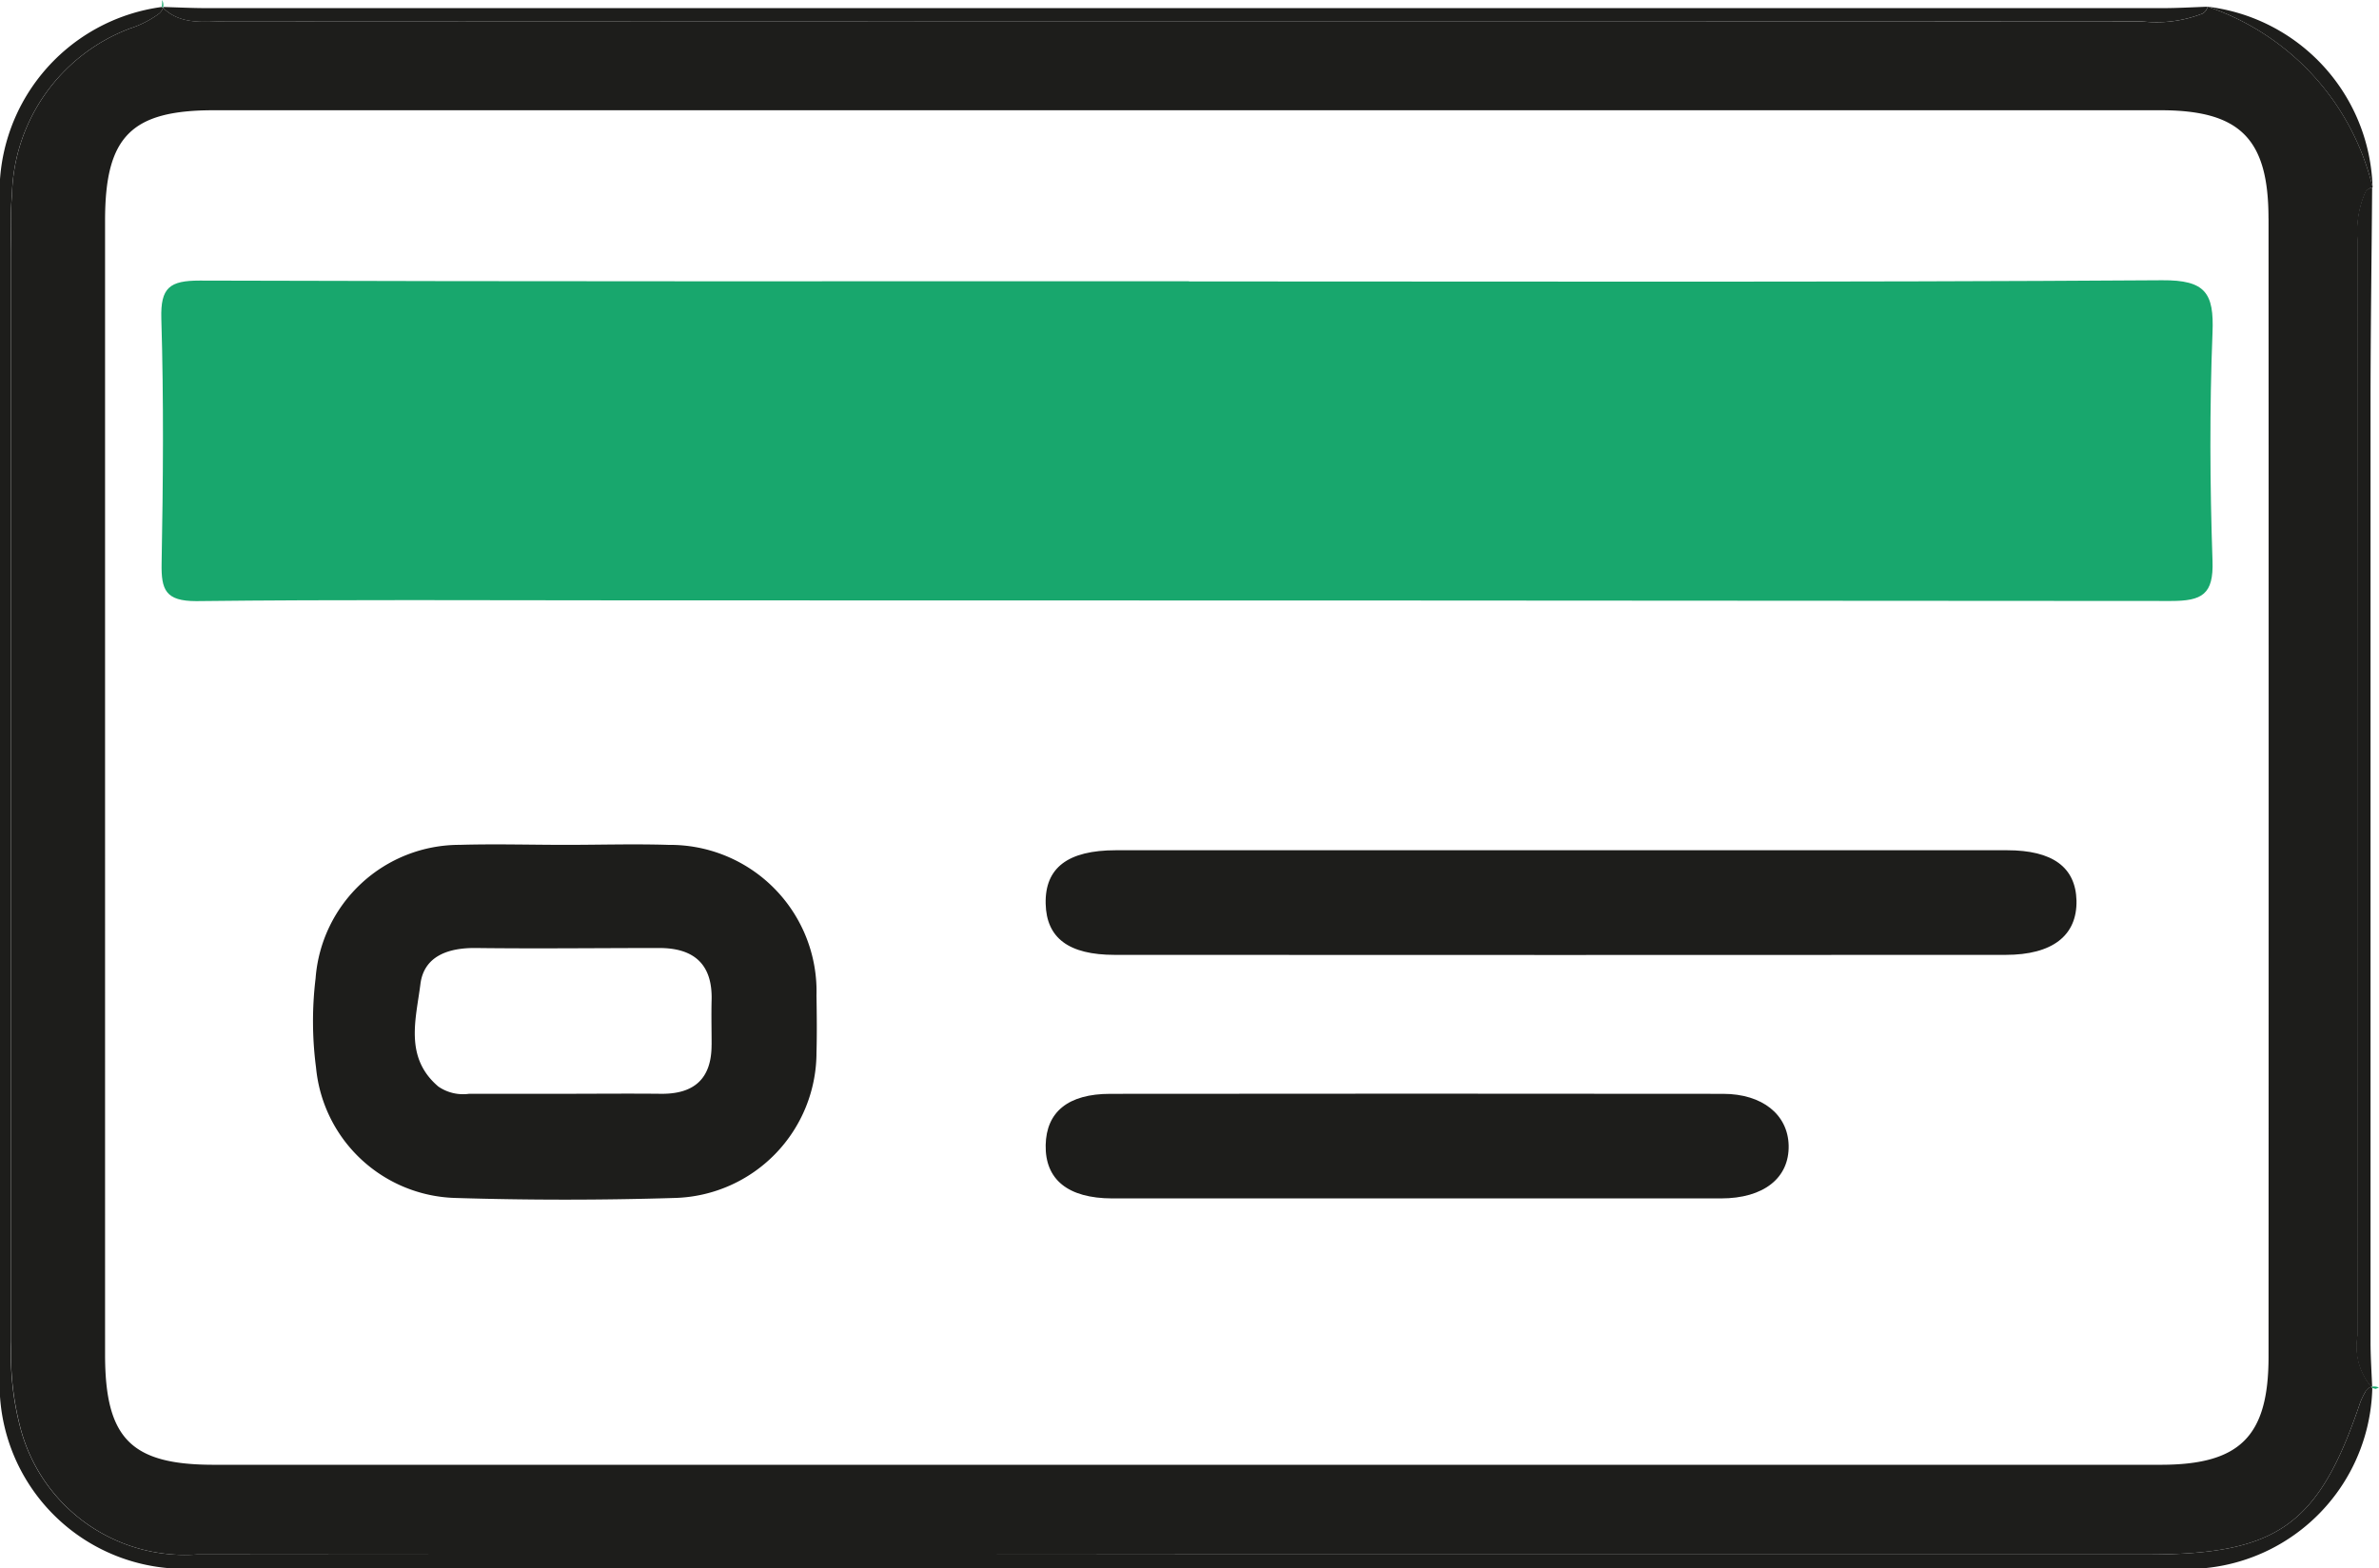
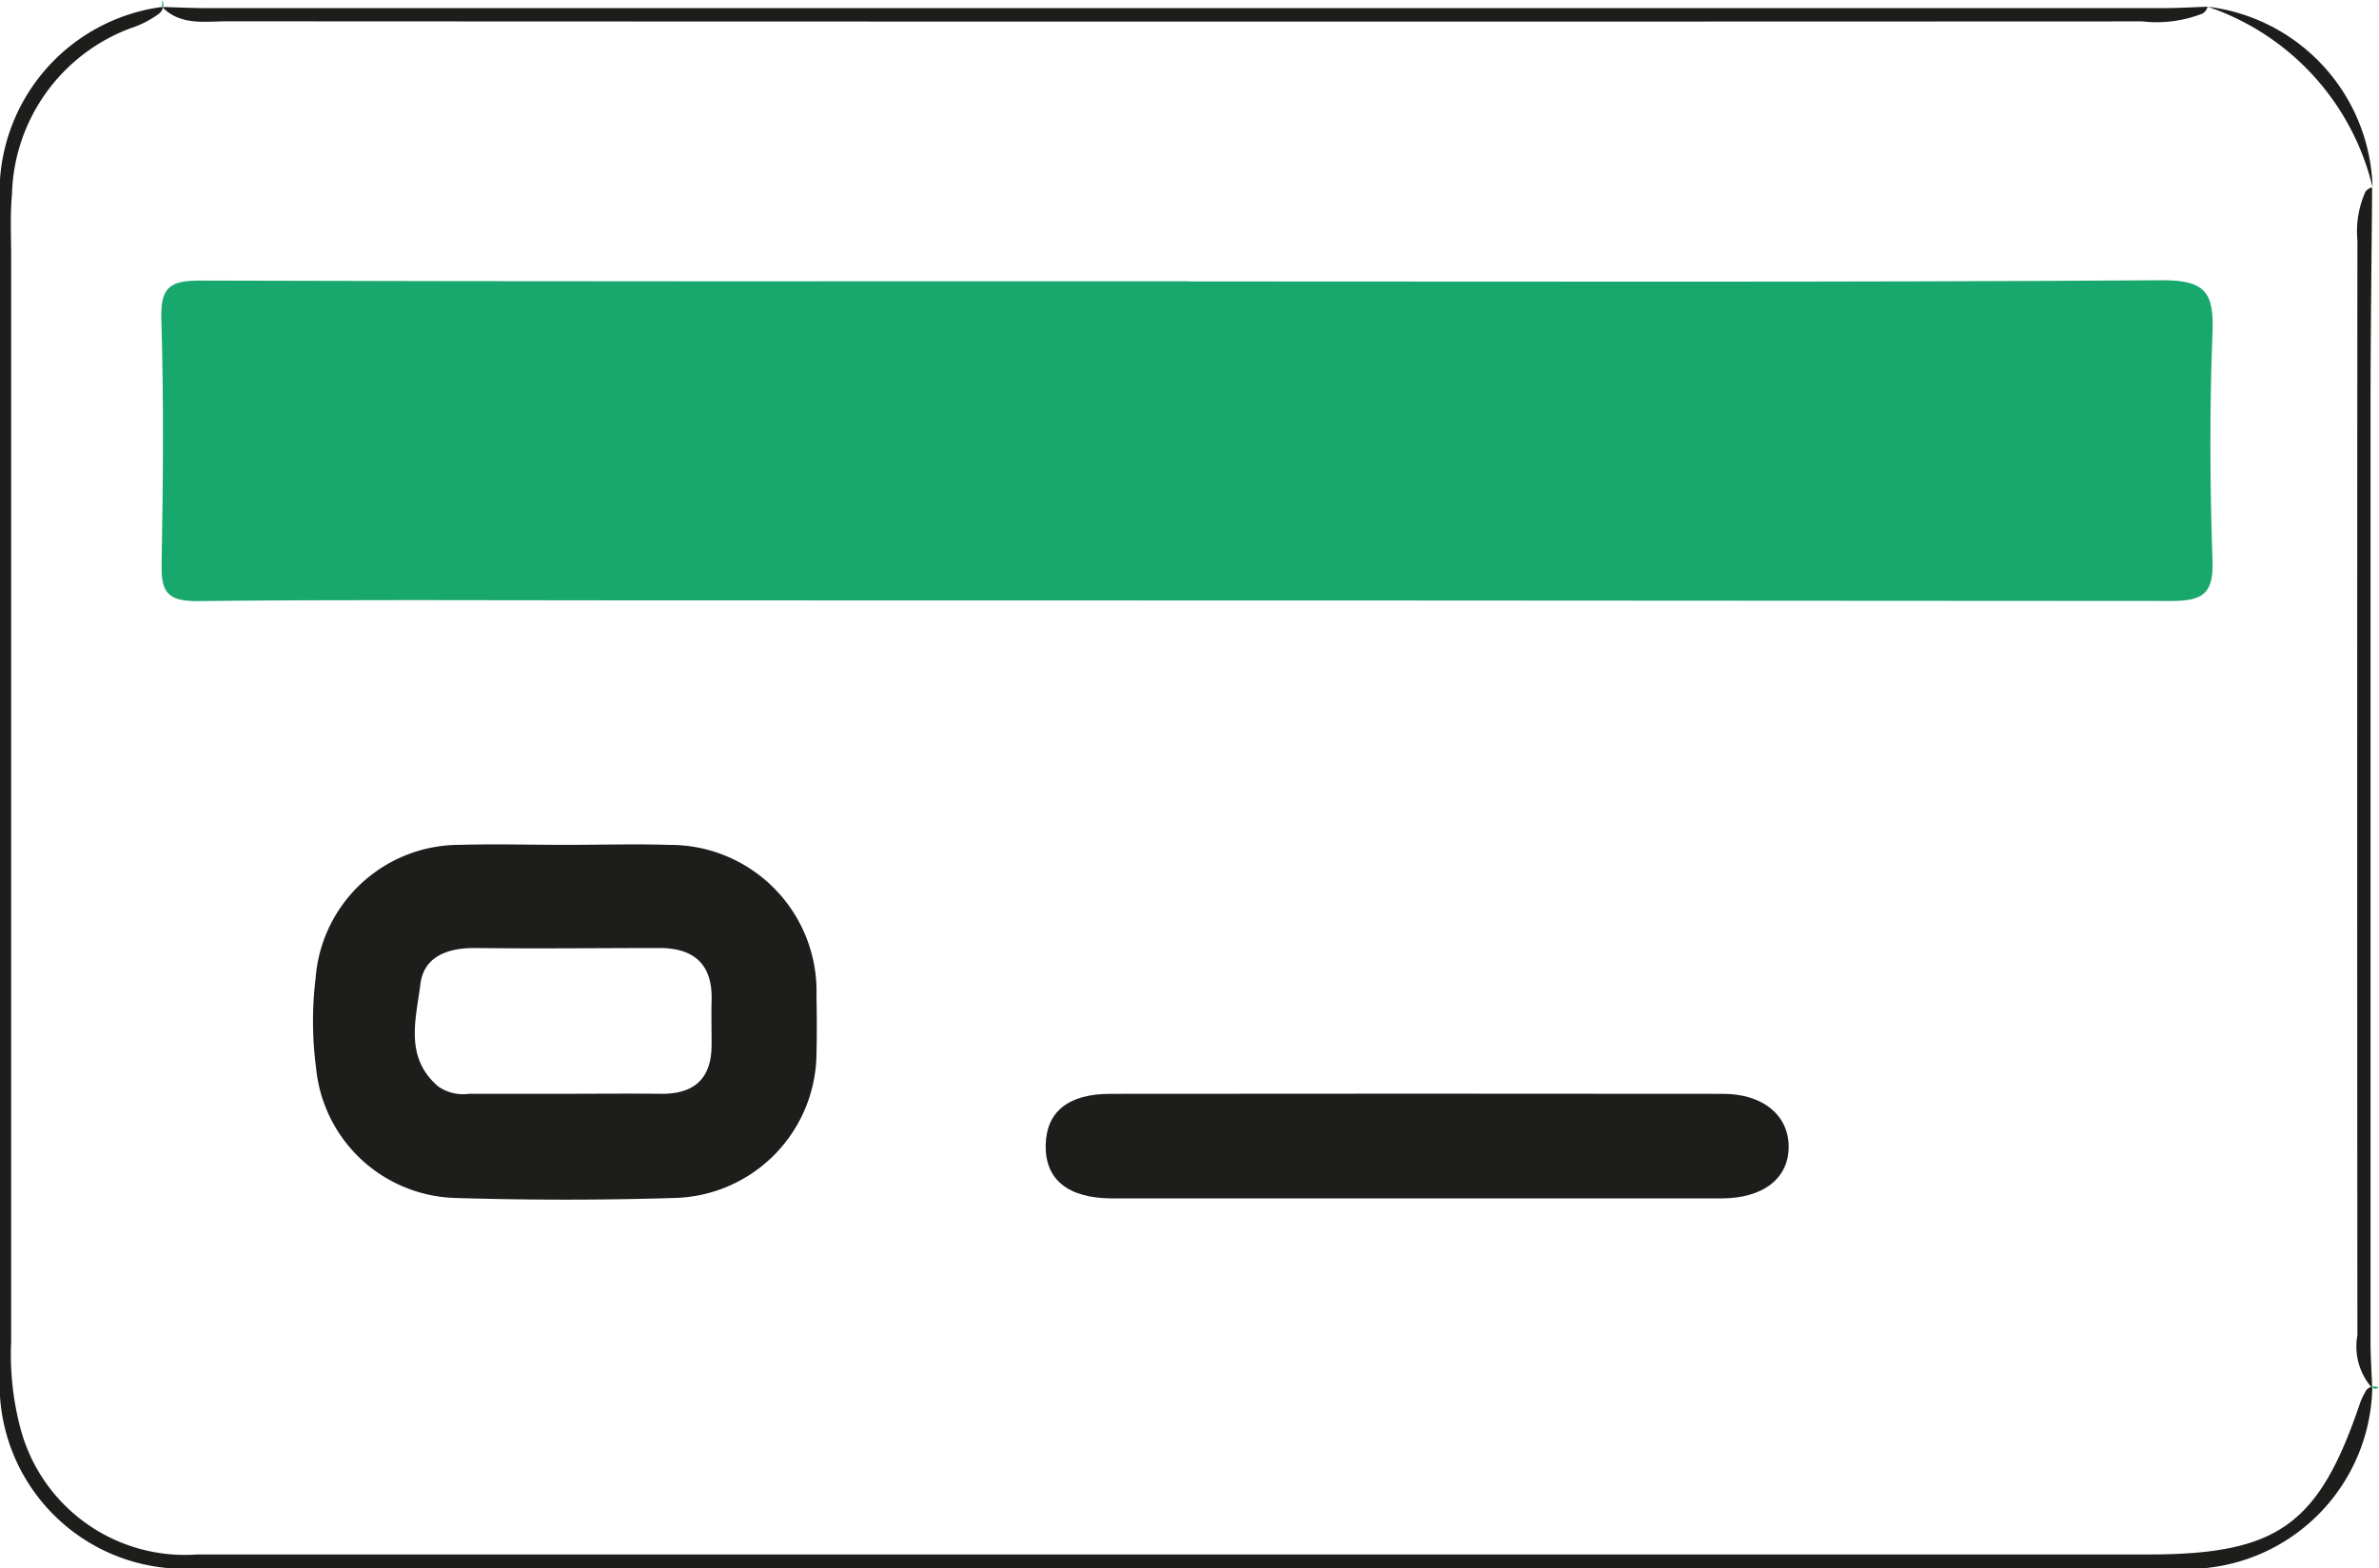
<svg xmlns="http://www.w3.org/2000/svg" width="50.357" height="33.203" viewBox="0 0 50.357 33.203">
  <defs>
    <clipPath id="clip-path">
      <rect id="Rectangle_1127" data-name="Rectangle 1127" width="50.357" height="33.203" fill="#1d1d1b" />
    </clipPath>
  </defs>
  <g id="Group_1124" data-name="Group 1124" transform="translate(0 0)">
    <g id="Mask_Group_946" data-name="Mask Group 946" transform="translate(0 0)" clip-path="url(#clip-path)">
      <path id="Path_2294" data-name="Path 2294" d="M2.88.148A.236.236,0,0,0,2.858,0a.85.85,0,0,1-.007.147H2.88" transform="translate(0.574 0)" fill="#18a76d" />
      <path id="Path_2295" data-name="Path 2295" d="M41.8,24.466l.071.018.067-.028a.234.234,0,0,0-.139-.018v.028" transform="translate(8.416 4.919)" fill="#18a76d" />
-       <path id="Path_2296" data-name="Path 2296" d="M46.579.265a2.669,2.669,0,0,1-1.271.165Q25.039.435,4.771.426C4.305.426,3.8.52,3.41.141a.243.243,0,0,1-.082.123,2.144,2.144,0,0,1-.613.314A3.859,3.859,0,0,0,.215,4.1C.175,4.533.2,4.967.2,5.4q0,11.491,0,22.981a6.128,6.128,0,0,0,.209,1.88,3.6,3.6,0,0,0,3.726,2.624q10.909.011,21.817,0H45.429c2.75,0,3.618-.623,4.494-3.224a1.556,1.556,0,0,1,.115-.233.237.237,0,0,1,.12-.094,1.323,1.323,0,0,1-.29-1.091q-.014-11.59,0-23.182a2.056,2.056,0,0,1,.162-1.01.223.223,0,0,1,.153-.108v0A5.347,5.347,0,0,0,46.691.118h0a.227.227,0,0,1-.111.147m1.4,4.334q.005,12.052,0,24.1c0,1.689-.607,2.287-2.285,2.287q-20.6,0-41.21,0c-1.752,0-2.3-.559-2.3-2.332V4.642c0-1.773.55-2.332,2.3-2.332q10.3,0,20.605,0t20.605,0c1.678,0,2.284.6,2.284,2.289" transform="translate(0.039 0.024)" fill="#1d1d1b" />
      <path id="Path_2297" data-name="Path 2297" d="M50.077,29.428a1.4,1.4,0,0,0-.115.233c-.876,2.6-1.744,3.223-4.494,3.223H25.988q-10.909,0-21.817,0A3.6,3.6,0,0,1,.445,30.259a6.1,6.1,0,0,1-.209-1.88q0-11.491,0-22.981c0-.431-.023-.865.017-1.3A3.859,3.859,0,0,1,2.755.576,2.14,2.14,0,0,0,3.367.264.241.241,0,0,0,3.449.14C3.441.133,3.432.13,3.424.123A3.96,3.96,0,0,0,0,4.324q0,12.351,0,24.7A3.906,3.906,0,0,0,4.17,33.178q20.9,0,41.8,0a3.92,3.92,0,0,0,4.245-3.818c-.01-.008-.012-.018-.022-.026a.225.225,0,0,0-.12.094" transform="translate(0 0.025)" fill="#1d1d1b" />
      <path id="Path_2298" data-name="Path 2298" d="M2.871.141c.39.381.895.286,1.361.286Q24.5.438,44.768.429A2.669,2.669,0,0,0,46.039.265.222.222,0,0,0,46.15.118c-.315.011-.631.03-.945.03q-20.7,0-41.409,0c-.306,0-.613-.016-.919-.024l0,.017" transform="translate(0.578 0.024)" fill="#1d1d1b" />
      <path id="Path_2299" data-name="Path 2299" d="M2.88.123H2.851c.007.008.017.01.024.018l0-.017" transform="translate(0.574 0.024)" fill="#18a76d" />
      <path id="Path_2300" data-name="Path 2300" d="M41.7,3.411a2.056,2.056,0,0,0-.162,1.01q-.009,11.59,0,23.181a1.32,1.32,0,0,0,.29,1.092.131.131,0,0,1,.022,0c-.012-.305-.032-.611-.034-.918q0-9.913,0-19.824c0-1.55.022-3.1.034-4.648a.223.223,0,0,0-.153.108" transform="translate(8.362 0.665)" fill="#1d1d1b" />
      <path id="Path_2301" data-name="Path 2301" d="M41.786,24.439c.01.008.012.018.022.026v-.026a.058.058,0,0,0-.02,0" transform="translate(8.412 4.92)" fill="#18a76d" />
      <path id="Path_2302" data-name="Path 2302" d="M42.39,3.941A3.966,3.966,0,0,0,38.9.118a5.351,5.351,0,0,1,3.49,3.823" transform="translate(7.831 0.024)" fill="#1d1d1b" />
      <path id="Path_2303" data-name="Path 2303" d="M24.6,4.961c-6.981,0-13.961.008-20.941-.014-.639,0-.835.145-.816.806.052,1.725.038,3.454.006,5.18-.011.565.085.8.734.8,3.029-.035,6.058-.016,9.087-.016q16.355,0,32.71.013c.658,0,.906-.136.881-.848-.055-1.61-.064-3.224,0-4.834.034-.84-.15-1.114-1.067-1.108-6.866.046-13.73.025-20.6.025" transform="translate(0.572 0.993)" fill="#18a76d" />
      <path id="Path_2304" data-name="Path 2304" d="M13.027,14.891c-.72-.022-1.44,0-2.161,0-.75,0-1.5-.022-2.248,0A3.056,3.056,0,0,0,5.57,17.719a7.546,7.546,0,0,0,.01,1.891,3.048,3.048,0,0,0,2.937,2.756q2.332.072,4.668,0a3.083,3.083,0,0,0,2.988-3.08c.011-.4.006-.8,0-1.207a3.1,3.1,0,0,0-3.147-3.187m.926,4.236c0,.715-.37,1.042-1.075,1.033-.69-.007-1.38,0-2.071,0-.661,0-1.323,0-1.985,0a.924.924,0,0,1-.652-.153c-.727-.617-.472-1.434-.38-2.168.074-.595.591-.772,1.175-.765,1.294.016,2.588,0,3.883,0,.733,0,1.126.344,1.106,1.1-.008.315,0,.631,0,.947" transform="translate(1.11 2.995)" fill="#1d1d1b" />
-       <path id="Path_2305" data-name="Path 2305" d="M38.77,14.984q-4.714,0-9.429,0t-9.429,0c-1.02,0-1.505.374-1.487,1.133.017.724.485,1.082,1.462,1.082q9.43.005,18.858,0c.993,0,1.514-.41,1.5-1.148-.018-.708-.506-1.067-1.47-1.067" transform="translate(3.709 3.016)" fill="#1d1d1b" />
      <path id="Path_2306" data-name="Path 2306" d="M32.762,19.277q-6.484-.007-12.969,0c-.894,0-1.354.384-1.368,1.085-.014.729.471,1.127,1.409,1.129,2.132,0,4.265,0,6.4,0,2.161,0,4.322,0,6.485,0,.907,0,1.448-.434,1.433-1.122-.016-.651-.554-1.091-1.388-1.092" transform="translate(3.709 3.88)" fill="#1d1d1b" />
    </g>
  </g>
</svg>